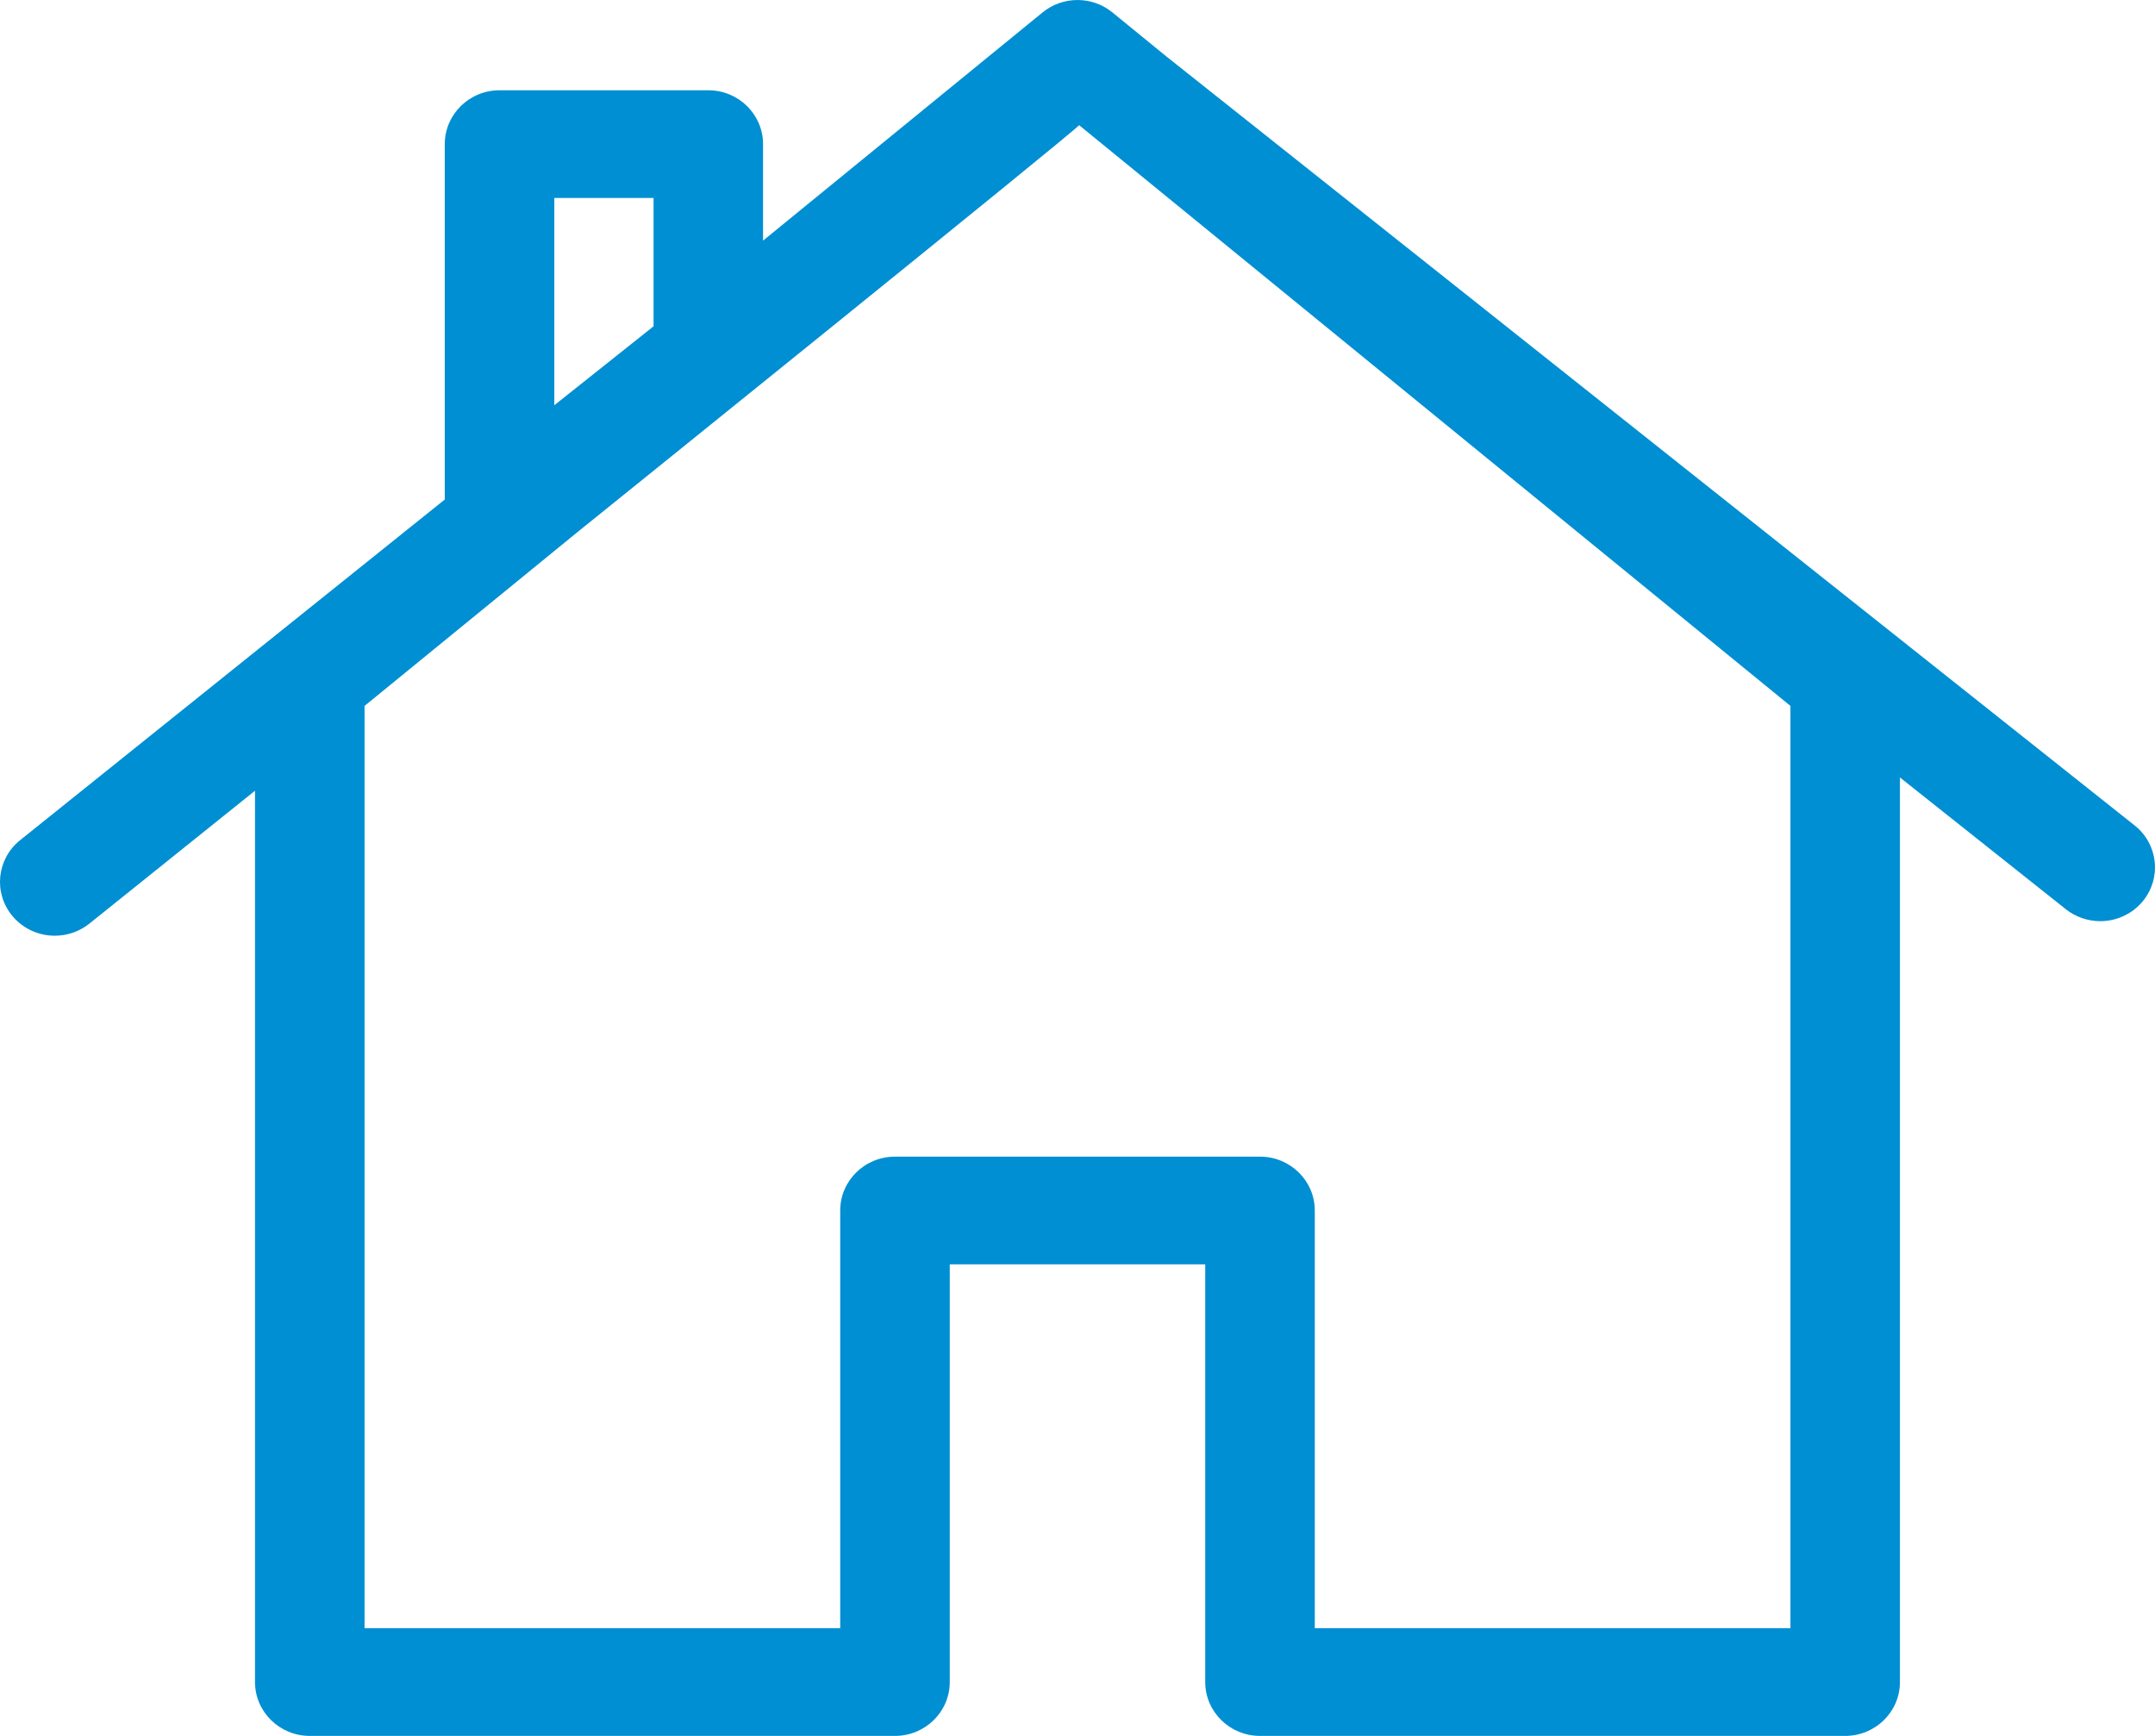
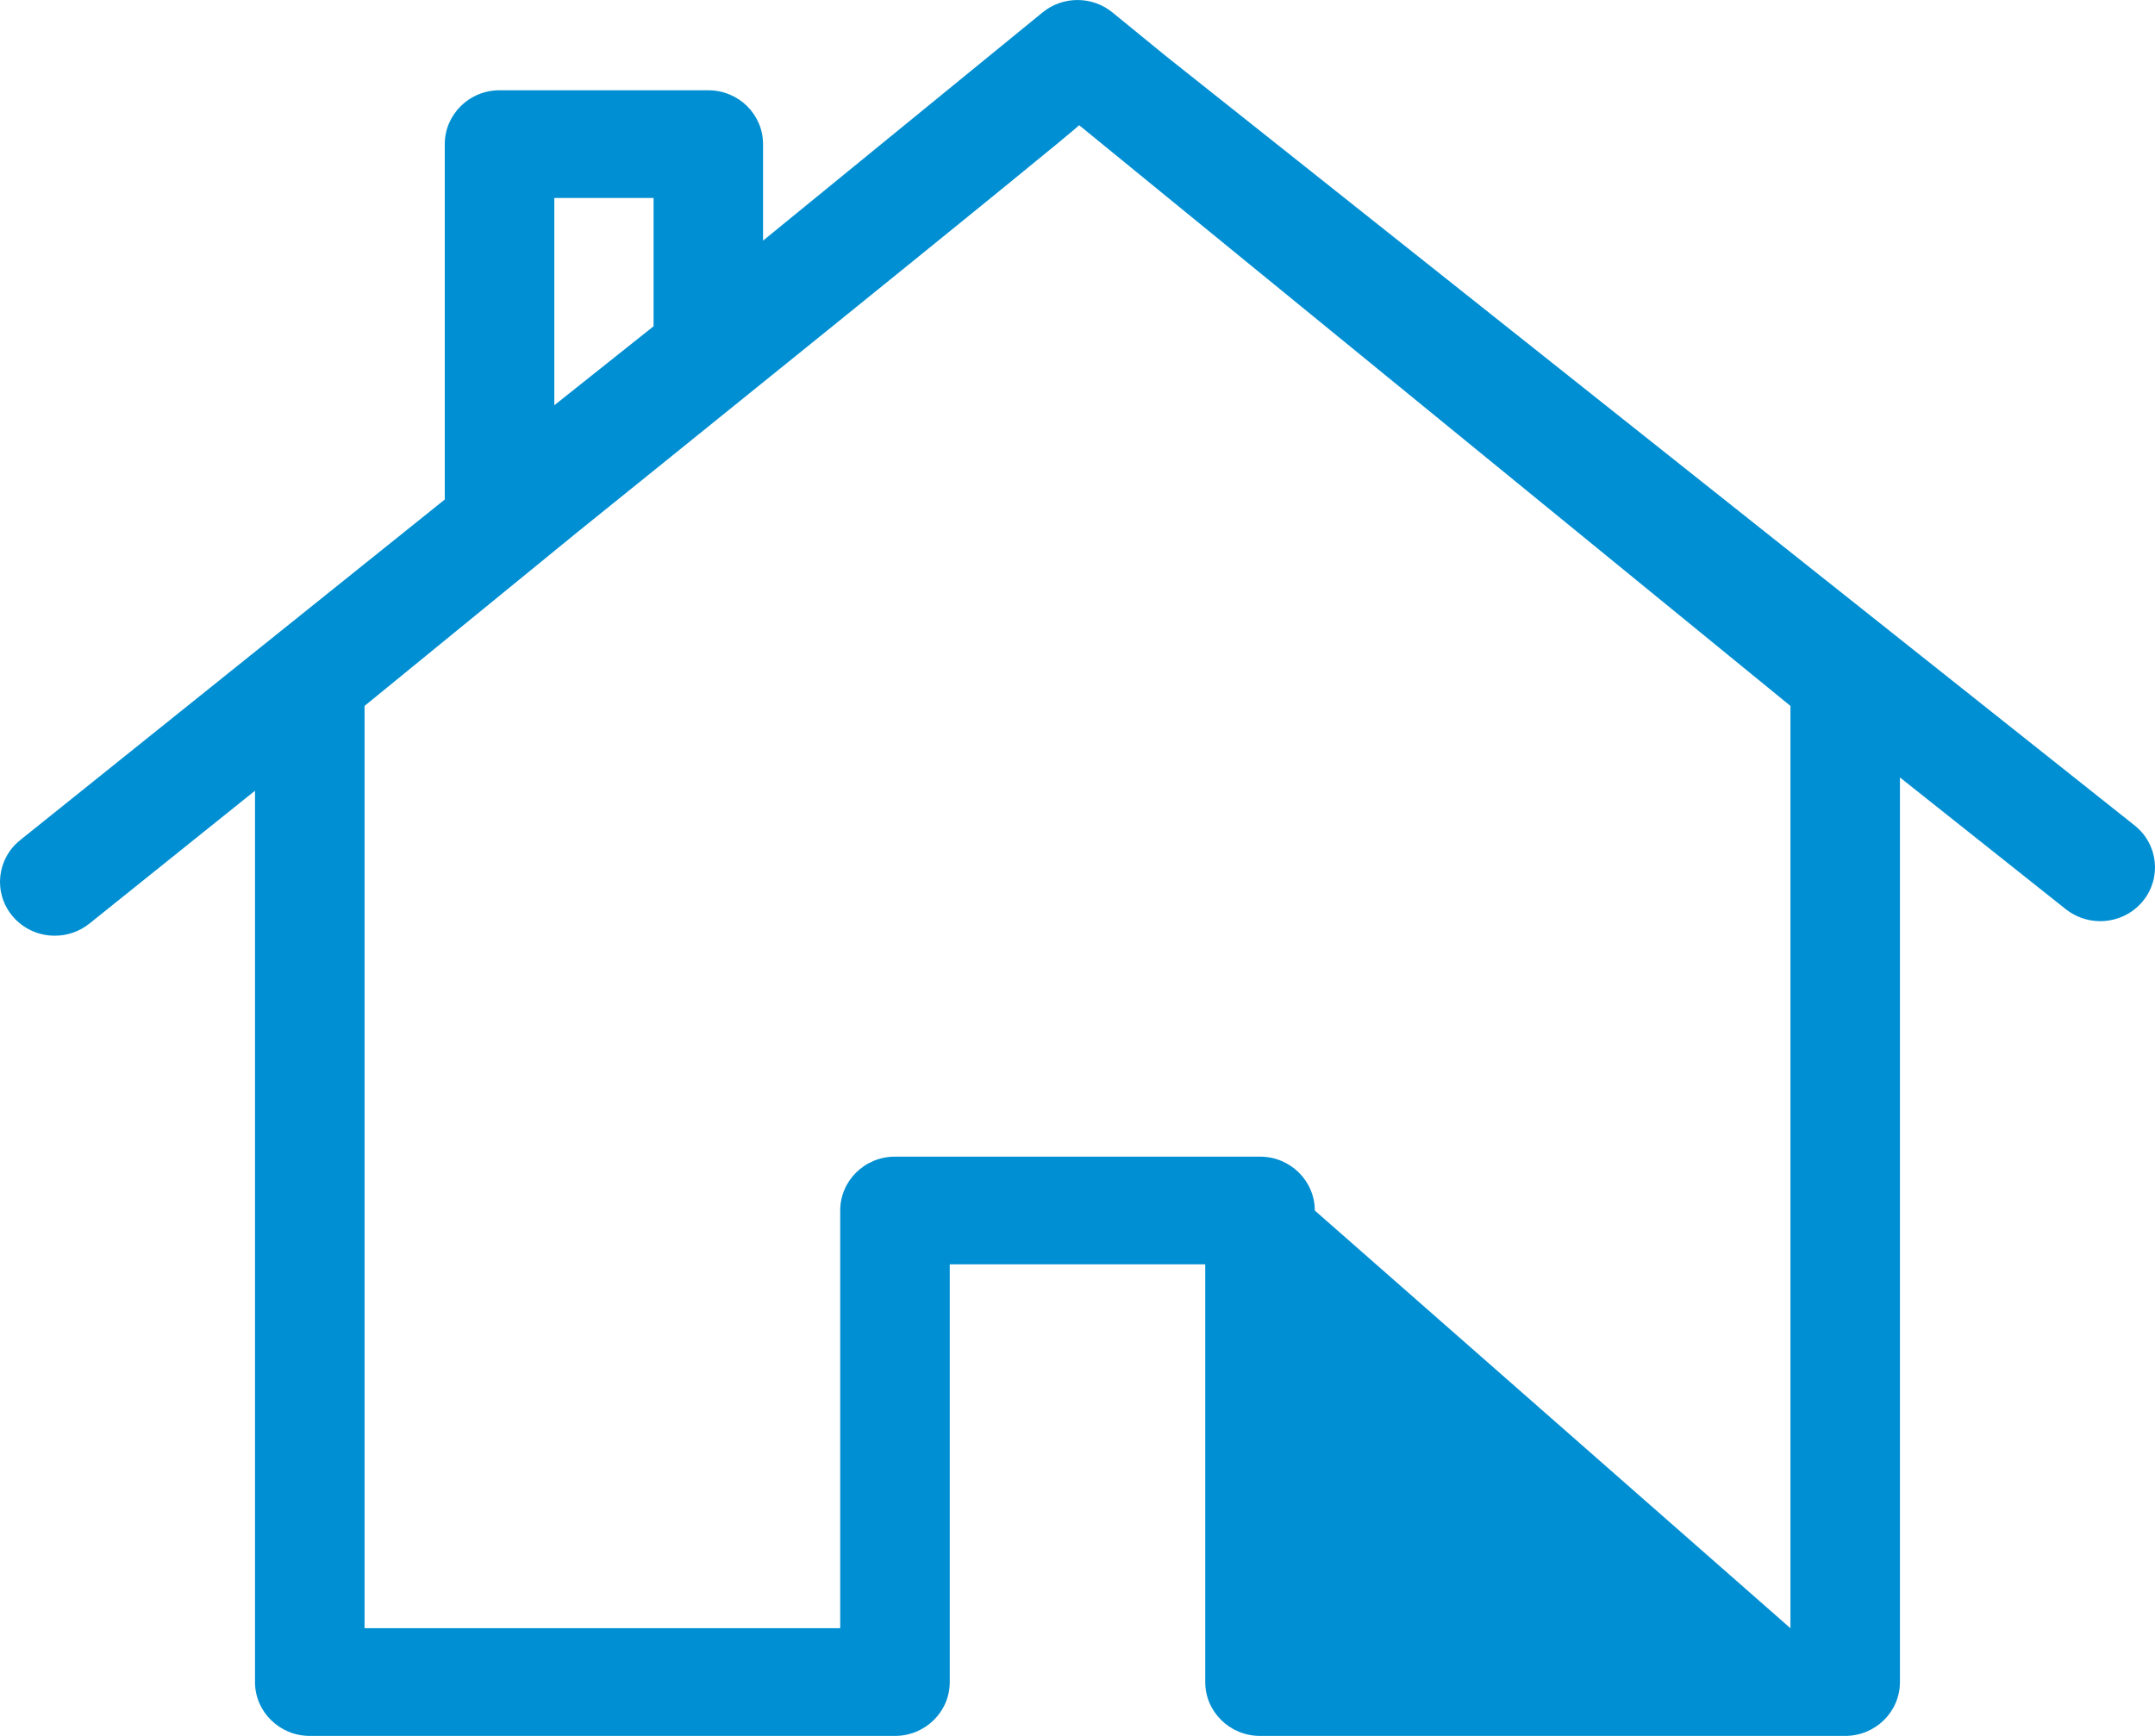
<svg xmlns="http://www.w3.org/2000/svg" width="36px" height="29px" viewBox="0 0 36 29" version="1.1">
  <g stroke="none" stroke-width="1" fill="none" fill-rule="evenodd">
    <g transform="translate(-1341, -328)" fill="#008FD2">
      <g transform="translate(1341, 328)">
-         <path d="M29.91,11.793 L29.91,27.201 L21.964,27.201 L21.964,20.223 C21.964,19.726 21.554,19.323 21.049,19.323 L14.951,19.323 C14.445,19.323 14.036,19.726 14.036,20.223 L14.036,27.201 L6.09,27.201 L6.09,11.793 L9.647,8.889 C9.647,8.889 17.974,2.18 18.027,2.091 L29.91,11.793 Z M9.26,3.307 L10.918,3.307 L10.918,5.451 L9.26,6.77 L9.26,3.307 Z M35.66,13.79 L19.482,0.941 L18.584,0.208 C18.245,-0.069 17.754,-0.069 17.416,0.208 L12.747,4.02 L12.747,2.408 C12.747,1.911 12.338,1.508 11.832,1.508 L8.345,1.508 C7.84,1.508 7.43,1.911 7.43,2.408 L7.43,8.345 L0.336,14.036 C-0.055,14.35 -0.113,14.916 0.206,15.301 C0.387,15.519 0.65,15.632 0.915,15.632 C1.118,15.632 1.323,15.566 1.493,15.43 L4.26,13.21 L4.26,28.101 C4.26,28.597 4.67,29 5.175,29 L14.951,29 C15.456,29 15.866,28.597 15.866,28.101 L15.866,21.122 L20.134,21.122 L20.134,28.101 C20.134,28.597 20.544,29 21.049,29 L30.824,29 C31.33,29 31.739,28.597 31.739,28.101 L31.739,12.988 L34.51,15.189 C34.679,15.323 34.883,15.389 35.085,15.389 C35.351,15.389 35.616,15.275 35.797,15.055 C36.114,14.668 36.053,14.102 35.66,13.79 L35.66,13.79 Z" />
+         <path d="M29.91,11.793 L29.91,27.201 L21.964,20.223 C21.964,19.726 21.554,19.323 21.049,19.323 L14.951,19.323 C14.445,19.323 14.036,19.726 14.036,20.223 L14.036,27.201 L6.09,27.201 L6.09,11.793 L9.647,8.889 C9.647,8.889 17.974,2.18 18.027,2.091 L29.91,11.793 Z M9.26,3.307 L10.918,3.307 L10.918,5.451 L9.26,6.77 L9.26,3.307 Z M35.66,13.79 L19.482,0.941 L18.584,0.208 C18.245,-0.069 17.754,-0.069 17.416,0.208 L12.747,4.02 L12.747,2.408 C12.747,1.911 12.338,1.508 11.832,1.508 L8.345,1.508 C7.84,1.508 7.43,1.911 7.43,2.408 L7.43,8.345 L0.336,14.036 C-0.055,14.35 -0.113,14.916 0.206,15.301 C0.387,15.519 0.65,15.632 0.915,15.632 C1.118,15.632 1.323,15.566 1.493,15.43 L4.26,13.21 L4.26,28.101 C4.26,28.597 4.67,29 5.175,29 L14.951,29 C15.456,29 15.866,28.597 15.866,28.101 L15.866,21.122 L20.134,21.122 L20.134,28.101 C20.134,28.597 20.544,29 21.049,29 L30.824,29 C31.33,29 31.739,28.597 31.739,28.101 L31.739,12.988 L34.51,15.189 C34.679,15.323 34.883,15.389 35.085,15.389 C35.351,15.389 35.616,15.275 35.797,15.055 C36.114,14.668 36.053,14.102 35.66,13.79 L35.66,13.79 Z" />
      </g>
    </g>
  </g>
</svg>